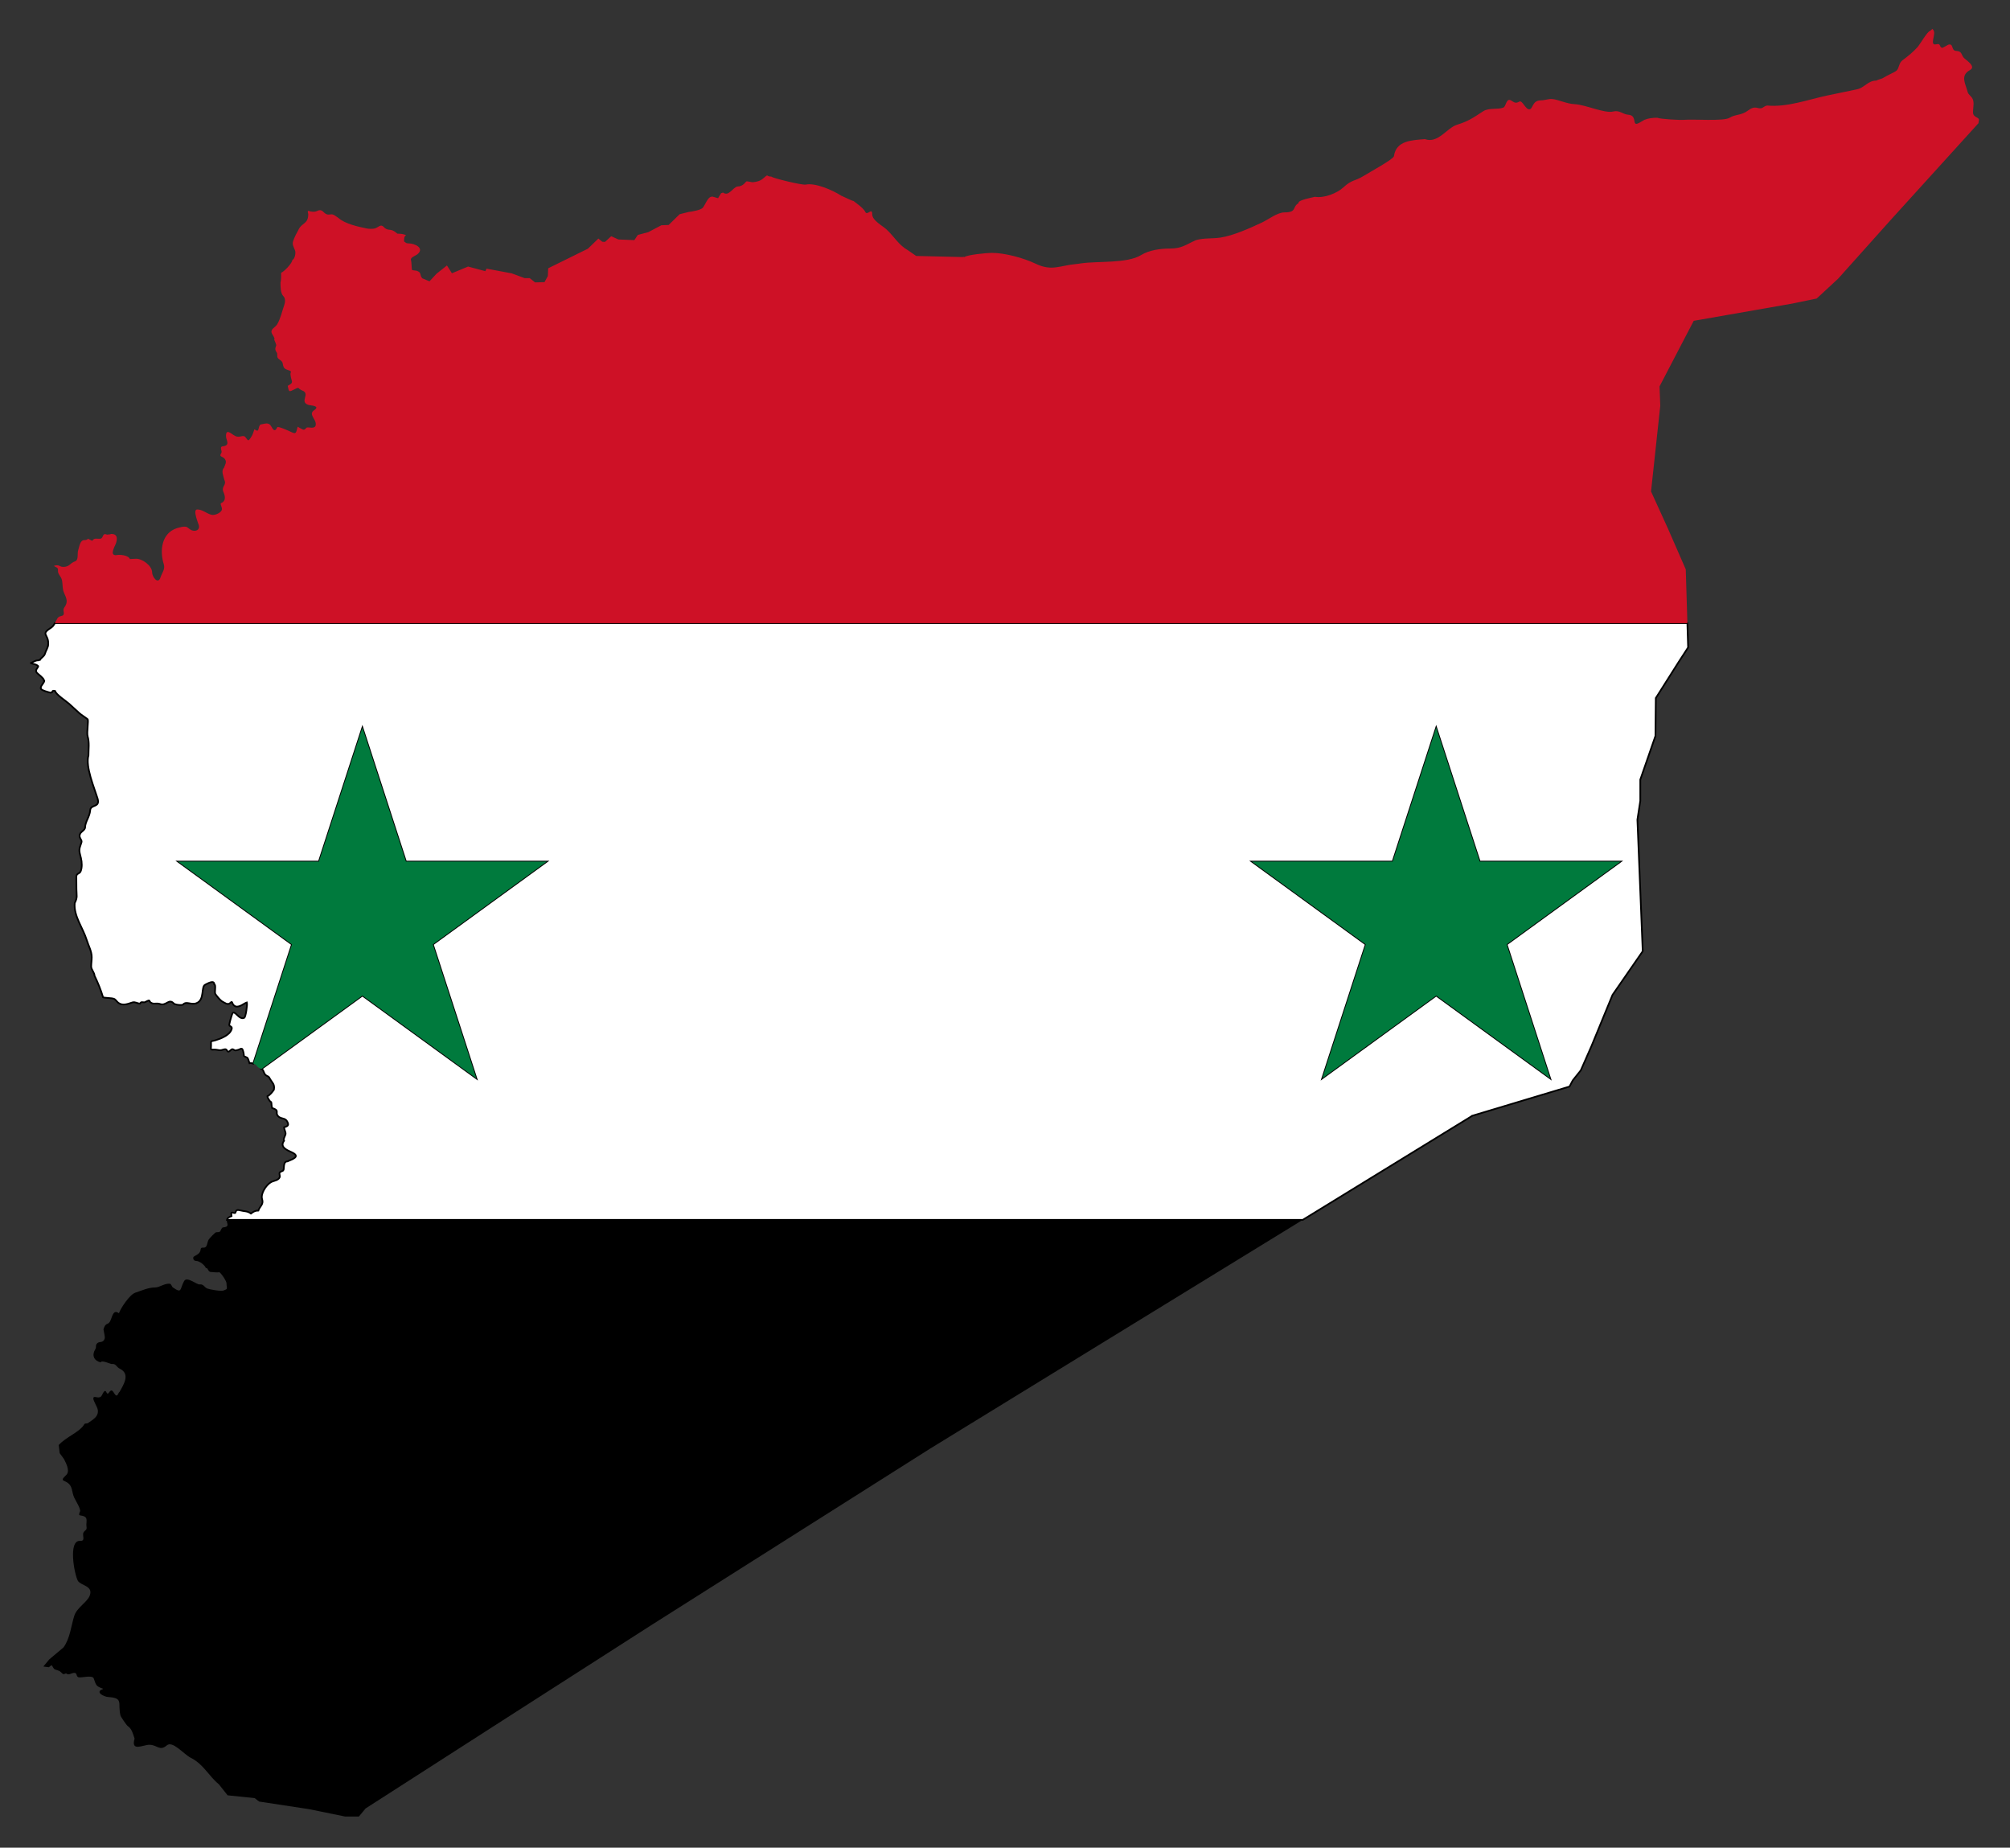
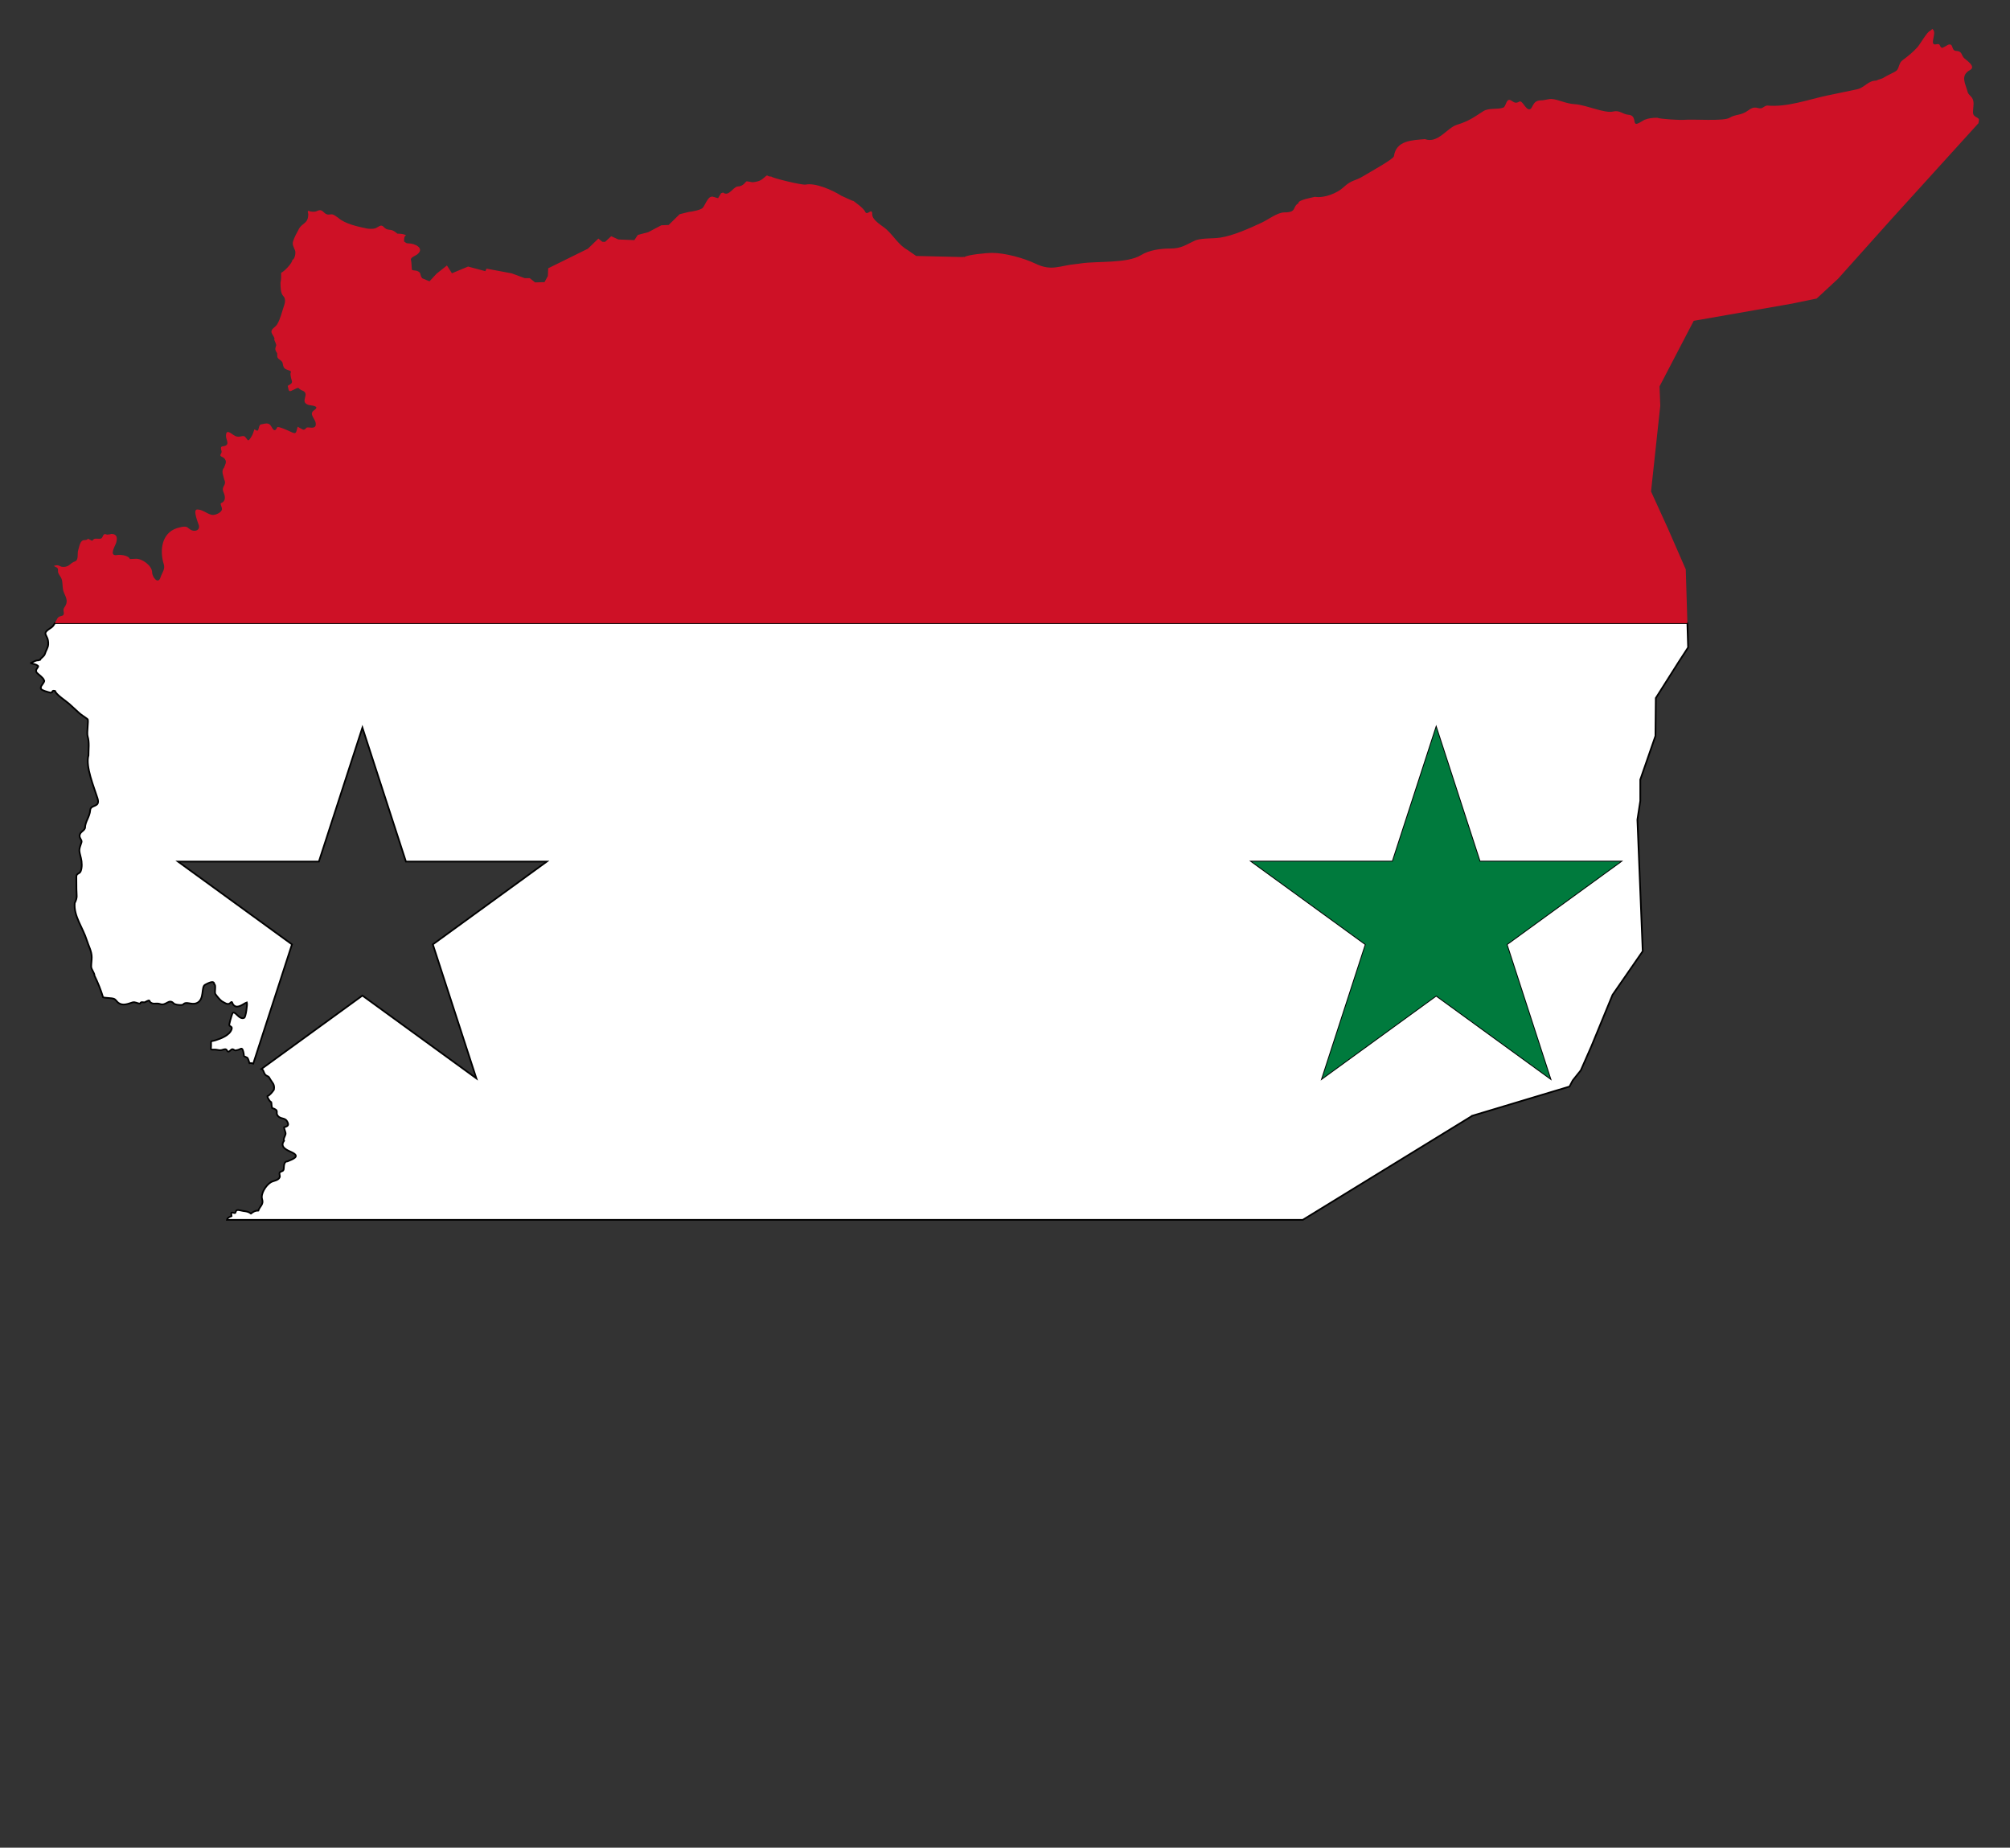
<svg xmlns="http://www.w3.org/2000/svg" enable-background="new -458.119 -518.859 1797.03 1651.469" version="1.1" viewBox="-458.12 -518.86 1797 1651.5" xml:space="preserve">
  <rect x="-458.12" y="-518.86" width="1797" height="1651.5" fill="#333333" stroke="none" />
-   <polygon points="-149.55 1104.8 -139.04 1107 -137.26 1104.8" fill="none" />
-   <path d="m-131.28 1097.6 130.97-84.095 124.79-79.971 249.17-157.7 332.93-204.33h-961.85c-0.643 3.003 3.488 6.177-3.892 6.823-2.981 2.998-0.386 4.21-5.658 4.21-0.913 0-5.802 5.278-6.548 6.315-1.254 1.745-1.264 4.333-2.263 6.153-1.448 2.642-4.838-0.004-5.093 2.752-0.513 5.54-6.428 5.369-6.627 7.529-0.166 1.788 0.918 2.915 2.667 2.915 2.845 0 7.778 3.808 8.648 6.477 1.811-0.91 1.8 3.4 4.366 3.4 1.901 0 5.833 0.747 7.356 0.162 1.002-0.384 6.709 7.747 6.709 9.957 0 5.269 1.8 4.731-2.748 6.477-2.213 0.85-12.263-0.965-14.389-1.781-2.735-1.049-3.159-4.042-6.79-3.724-2.068 0.77-11.456-7.553-13.984-2.995-4.047 7.293-1.612 11.57-10.104 5.667-0.89-0.619-1.401-3.103-2.587-3.239-4.797-0.547-9.144 3.319-13.256 3.319-5.996 0-11.493 2.588-17.782 4.696-4.916 1.647-13.05 13.843-14.55 18.377-4.789-3.579-5.737 2.017-7.356 5.991-2.354 5.781-4.312 0.992-6.467 8.419 0.256 2.043 1.611 6.666 1.052 8.339-1.345 4.026-4.584 2.21-6.467 3.886-2.137 1.9-0.687 3.479-1.778 5.262-3.569 5.835-1.269 10.509 4.688 11.982 0.8-2.419 8.846 1.564 9.78 1.457 4.22-0.479 3.753 2.45 7.598 4.372 9.205 4.602 3.209 14.034-0.566 20.645-1.193 0.394-1.72 5.983-4.607 1.295-1.516-2.461-2.609-4.015-4.688-0.89-1.849 2.776-2.298-0.727-3.153-1.215-1.545-0.879-2.974 3.789-3.88 4.695-2.698 2.697-6.749-1.298-7.032 1.782-0.211 2.284 3.732 7.641 4.041 10.686 0.6 5.891-4.585 8.363-8.81 11.415-1.064 0.769-2.686-0.065-3.314 1.052-3.98 7.086-16.439 11.299-22.876 18.62l0.889 7.286 2e-4 0.001 3.799 5.182c1.702 3.519 5.15 9.607 2.749 13.439-1.083 1.727-5.997 4.74-2.749 6.072 6.05 2.482 6.7 5.481 7.922 11.334 1.145 5.485 5.997 10.488 6.628 15.625-0.287 0.537-1.626 3.457-0.566 3.724 0.112 0.444 5.041 0.181 5.981 2.995 0.694 2.077-0.248 4.856 0.162 7.124 0.603 3.33-1.012 2.932-2.506 5.1-1.86 2.7 2.288 8.092-3.314 7.773-10.673-0.607-5.087 29.899-1.778 35.864 2.995 4.2 13.228 4.319 10.75 12.386-1.972 6.418-11.756 11.131-14.145 18.945-2.812 9.192-3.774 20.28-9.619 28.092l-12.61 10.606-5.335 6.395 4.85 0.648c0.701-0.165 2.273-2.493 2.977-1.347 1.639 2.674 1.284 3.147 4.769 4.049 2.279 0.589 2.903 1.522 4.527 3.036 1.44 1.341 2.494-0.862 3.759 0.081 1.873 1.397 3.753-0.386 6.062-0.728 3.818-0.565 1.894 3.034 4.486 3.885 2.502 0.681 12.413-2.28 13.593 0.983 2.167 5.995 1.851 7.014 8.164 9.149v0.485c-7.41 2.452 0.788 6.782 4.849 7.043 14.187 0.912 8.122 5.522 10.993 16.759 0.204 0.798 5.251 8.363 6.305 9.067 3.826 2.553 4.845 7.165 6.224 11.334-3.511 12.097 7.568 5.505 13.256 5.505 6.956 0 9.121 6.047 15.519 0.567 5.284-4.525 15.072 7.877 21.502 11.091 11.38 5.689 15.902 16.144 25.058 23.64l7.841 9.877 24.168 2.51 4.041 3.077 44.706 6.8 32.171 6.591h12.287l5.981-7.239z" />
  <path d="m858.2 478.42 86.861-26.091 2.911-5.505 7.194-8.986 9.619-21.858 18.749-45.58 26.998-39.023-4.754-117.61 2.58-16.768v-19.026l13.544-39.018 0.323-33.859 20.638-32.569 8.249-12.683-0.654-21.695h-1459.5c-0.873 1.543-1.886 3.033-2.967 3.722-10.607 6.758-2.434 5.486-2.991 15.301-0.169 2.985-2.139 5.476-2.91 8.258-0.695 2.511-3.8 3.884-4.283 5.343-0.166 0-0.282 0.035-0.323 0.162h-0.162c-0.041 0.124 0.002 0.081-0.161 0.081-0.043 0.128-0.157 0.162-0.323 0.162-0.067 0.197-0.178-0.036-0.243 0.162-3.619 0-4.172 1.327-6.952 2.267v0.405c2.15 0.711 4.174 0.695 6.143 2.266 1.488 1.186-3.986 3.546-0.404 6.72 1.169 1.035 5.658 4.567 5.658 5.91 0.131 0.043 0.082 0.088 0.082 0.243 1.892 0.626-3.602 5.568-2.667 6.8-1.469 1.948 7.769 4.166 8.81 4.372 1.253-0.485 1.047-0.525 1.213-0.566 0.419-1.704 1.835-1.177 2.667-0.972 0.798 3.23 9.934 9.045 12.609 11.496l8.568 7.853c2.489 2.279 5.268 3.75 7.841 5.829 1.162 0.938-0.978 11.914 0.081 15.383 1.627 5.335 0.727 11.346 0.727 17.001-2.88 9.924 5.122 28.765 8.083 38.294 2.745 8.839-6.114 5.063-6.547 10.767-0.45 5.948-4.607 10.187-4.607 15.868-1.221 2.916-3.942 3.048-4.769 6.153-0.72 2.709 2.319 4.516 1.616 6.557-2.511 7.29-2.359 6.636-0.485 14.168 0.88 3.538 1.122 8.63-0.323 11.901-1.005 2.274-3.822 1.56-3.799 4.776l0.081 11.091c0.043 5.849 1.12 7.076-1.536 12.388-1.11 11.555 7.474 22.45 10.751 33.112 1.58 5.145 4.445 9.876 4.445 15.382 0 2.829-0.485 5.456-0.485 8.258 0 2.624 3.173 5.915 2.91 8.015 3.224 6.674 5.719 12.865 7.721 19.458 2.241 0.754 7.431 0.541 9.657 1.348 1.714 0.621 2.574 2.583 4.042 3.644 4.054 2.93 8.537 0.85 12.609-0.405 2.39-0.735 4.392 1.052 6.79 1.052 0.85-2.569 3.306-0.183 5.011-1.619 5.349-2.675 1.781-0.075 5.819 1.377 2.019 0.726 4.228-0.358 7.114 0.648 5.464 1.903 7.74-5.331 12.205-0.485 1.079 1.172 7.405 1.929 8.407 0.809 2.804-3.136 7.253 0.79 11.962-1.133 7.517-3.069 3.701-14.723 7.76-16.516 1.067-0.471 8.002-4.713 8.002-0.405 1.919 0.648-0.06 7.215 1.051 8.824 1.169 1.691 3.984 5.204 5.739 6.396 2.072 1.033 5.264 3.792 7.437 1.619 2.366-2.366 1.224 0.157 3.395 2.105 3.591 3.224 8.624-1.701 11.558-2.672 0.584 1.726-0.988 13.088-2.344 13.763-4.792 2.385-8.736-7.953-10.67-3.644-0.593 1.32-3.194 10.109-2.667 10.525 1.577 1.25 2.808 1.227 1.94 3.643-1.843 5.123-9.564 8.103-14.307 9.553-4.634 1.417-3.961-0.318-3.961 4.452 0 4.426-1.121 3.885 3.476 3.885 1.554 0 3.156 0.567 4.688 0.567 1.77 0 3.323-1.086 4.849-0.89 1.751 0.224 1.138 4.219 4.527 0.81 2.393-2.408 2.886 1.265 5.496 0 3.579-0.451 4.514-3.505 5.74 1.295 1.414 5.531-0.966 3.164 3.718 5.505 0.422 0.211 1.704 4.228 1.859 4.857 0.857-0.211 2.144-0.059 3.378 0.349l34.611-106.52-101.88-74.022h125.93l38.916-119.77 38.916 119.77h125.93l-101.88 74.022 38.916 119.77-101.88-74.022-90.311 65.615c0.673 0.297 1.209 0.58 1.4 0.961 0.696 1.389 1.255 3.696 2.586 4.615 2.916 2.013 1.844-0.045 3.961 3.724 1.687 3.001 4.11 4.262 3.234 9.229-1.114 1.783-3.953 5.157-5.739 5.748 0 0.154 0.049 0.2-0.081 0.243 0 1.067 2.207 4.68 3.233 5.019 0 0.136 0.26 0.708 0.323 0.729 0 0.511 0.388 4.069 0.566 4.129 0 0.24 0.161 0.245 0.161 0.485 7.048 2.298 2.365 3.731 5.093 7.044 2.521 3.06 6.352 1.422 8.244 4.857 2.013 3.653 0.599 4.278-2.667 5.343 0 2.104 1.484 4.126 1.293 5.991-0.137 1.353-2.419 4.672-1.374 6.072-4.158 5.565 2.842 8.42 6.467 10.039 8.754 3.913 1.494 6.287-3.396 8.339-4.417 0-2.569 7.519-3.799 7.934 0 0.81-2.641 1.079-3.152 2.105-0.641 1.29 0.499 2.829 0 4.128-1.146 2.988-5.628 3.071-8.002 4.534-4.384 2.7-9.29 10.399-7.68 15.22 1.501 4.49-2.164 6.346-3.395 10.039-2.861 0-4.371 0.97-6.628 2.672-3.243-2.459-5.944-1.837-9.537-2.834-5.633-1.562-3.062 3.195-5.497 2.348-3.807-1.326-2.264 0.674-2.264 2.752-2.895 0.979-3.931 2.165-4.191 3.378h961.85l151.62-93.058zm-71.237-227.17 38.916-119.77 38.916 119.77h125.93l-101.88 74.022 38.916 119.77-101.88-74.022-101.88 74.022 38.916-119.77-101.88-74.022h125.93z" fill="#fff" stroke="#000" stroke-width="1.5" />
  <path d="m1049-9.951-15.842-36.269-15.196-33.355 8.245-76.587-0.647-17.325 30.555-58.614 87.944-15.383 21.986-4.533 19.238-17.811 47.69-53.272 77.78-85.708c-0.016-0.65 0.053-1.257 0.225-1.808 1.279-4.093-5.215-2.49-5.173-8.015 0.009-1.236 0.128-2.479 0.246-3.706 0.225-2.344 0.452-4.637-0.085-6.738-0.987-3.863-4.217-4.577-5.011-7.772-1.793-7.207-6.88-14.419 2.183-19.43 6.063-3.352-4.392-9.268-5.82-11.254-2.24-3.112-1.516-5.554-6.628-5.829-4.681-0.251-1.914-7.162-7.113-5.505-0.217 0.069-4.903 2.98-5.497 2.752-2.778-1.066-0.809-4.177-5.092-3.158-6.037 1.437-1.005-7.665-2.021-11.334-0.318-1.147-0.85-1.933-1.426-2.435l-2.211 1.868c-2.294 0.33-9.012 12.169-11.316 14.654-4.013 4.33-8.283 7.921-13.014 11.334-3.639 2.627-2.975 6.58-5.335 9.229-1.29 1.449-8.609 4.455-11.154 6.153-2.762 1.844-4.823 1.68-7.275 2.995-7.362 0-10.418 6.372-17.137 7.772l-26.028 5.424c-17.549 3.657-36.369 10.818-54.319 9.067-3.831 0.772-3.785 3.487-8.406 2.186-3.359-0.946-5.798 0.127-8.649 2.267-6.191 4.65-11.052 3.094-16.651 6.557-5.192 3.213-32.869 1.02-40.335 1.782-3.357 0.343-21.262-0.609-24.25-1.862-3.839 0-7.917 0.407-11.397 1.862-1.02 0.427-7.566 5.004-8.002 3.238-1.771-0.435 0.444-7.292-6.386-7.772-4.873-0.343-7.833-4.324-13.498-2.915-7.772 1.935-24.724-6.091-34.515-6.557-7.594-0.361-14.337-4.124-20.289-4.615-2.908-0.239-6.518 1.214-9.861 1.214-8.085 0-6.956 8.016-10.428 8.016-3.606 0-6.112-8.432-8.891-6.882-3.234 1.804-4.322 0.855-7.275-0.972-4.523-2.798-4.413 5.31-7.032 6.315-5.094 1.956-12.846-0.056-17.945 3.239-9.321 6.025-13.103 8.874-23.603 12.144-8.79 2.738-16.92 17.059-28.534 12.792-11.391 1.02-25.711 1.013-27.725 15.301-0.369 2.62-22.704 14.874-27.321 17.73-7.649 4.733-10.145 2.984-17.782 10.039-5.853 5.408-17.277 9.84-25.543 8.5-1.417 0.475-15.753 2.854-14.631 5.667-5.905 3.377-1.099 8.258-12.61 8.258-6.277 0-14.312 6.34-20.127 9.067-10.851 5.089-25.552 11.68-37.022 13.439-7.42 1.138-14.883 0.225-21.905 2.267-9.358 4.167-12.558 7.529-23.279 7.529-8.336 0-18.638 1.397-25.786 5.829-12.417 7.697-38.738 5.237-53.833 7.449l-3.314 0.485-0.97 0.081c-14.701 1.347-21.699 6.672-36.132-0.243-10.53-5.044-27.286-9.715-39.203-9.715-4.359 0-21.727 1.627-24.492 3.724-0.375-0.227-1.734-0.035-2.101 0l-41.063-0.972-7.356-5.1c-8.281-4.625-12.358-12.275-18.995-18.459-3.794-3.537-12.933-8.132-12.933-13.601 0-6.793-4.482 1.76-6.305-2.348-1.616-3.643-10.362-9.369-10.427-9.634-1.231 0-8.738-3.855-10.912-4.695-7.734-4.94-23.08-11.742-31.847-9.958-3.326 0.677-30.257-5.962-30.635-7.125-5.034 0-2.195-3.023-7.275 1.538-2.737 2.456-5.945 3.132-9.376 3.482-0.909 0.093-5.63-1.212-5.82-0.648-0.426 0-2.667 4.452-7.76 4.452-4.241 0.534-7.796 9.381-13.014 5.424l-1.859 0.648c-0.276 0.848-2.141 3.27-2.505 4.372-1.006 0-5.789-2.039-6.062-1.215-3.241 0-5.838 7.947-7.841 9.958-1.861 1.87-9.594 3.296-12.367 3.562l-8.164 2.024-9.861 9.634-6.467 0.243-11.72 6.153-9.376 2.51-3.071 4.615-14.307-0.566-6.386-2.915-5.578 5.1-2.425-0.162-3.476-2.833-9.376 9.067-35.485 17.488-0.323 6.962-2.99 5.424-8.407 0.243-4.769-3.805h-4.527l-11.64-4.291-22.471-4.21-1.051 2.267-15.439-4.129-14.468 5.991-4.445-6.962-9.296 7.367-6.305 6.8-6.386-2.671c-2.821-2.821-0.093-5.208-5.254-6.801-0.466-0.143-3.401-0.341-3.476-0.567-0.154 0-0.199 0.049-0.242-0.081h-0.162c-0.053-0.16-0.243-0.129-0.243-0.405-0.12-0.04-0.292-7.159-0.808-8.662-0.698-2.032 4.201-3.792 5.578-4.858 6.941-5.383-1.742-9.877-7.922-9.877-2.655 0-2.309-1.126-3.799-1.618 0-1.276-0.174-4.805 1.455-5.344v-0.567c-2.55-0.844-4.35-1.133-7.436-1.133-0.063-0.191-2.815-2.207-3.153-2.348-3.394-2.054-5.838-0.032-9.053-3.644-2.545-2.858-4.701 0.118-7.598 1.215-1.673 0.633-5.653 0.529-7.436 0.162-7.883-1.621-19.439-4.096-25.543-9.472-1.72-1.082-2.957-2.298-4.769-2.996-1.533-0.59-3.613 0.302-5.093-0.081-3.95-1.023-3.965-5.622-9.295-3.077-2.134 1.02-5.165 0.728-7.275-0.081-1.593-0.611-0.505 2.279-0.485 2.915 0 8.553-5.376 7.708-8.245 12.954-1.755 3.207-4.437 8.048-5.415 11.577-0.76 2.739 0.915 5.39 1.859 7.853 0.856 2.23-0.227 7.775-2.425 8.501 0 2.809-7.401 10.52-9.862 11.334 0 0.15-0.06 0.372-0.162 0.405 0 2.616 0.105 5.951-0.565 8.501 0 3.845-0.022 9.535 2.587 12.144 1.934 1.934 1.698 5.395 0.727 8.095-1.965 5.466-3.336 12.228-6.305 17.083-1.849 3.022-6.623 4.288-4.607 8.339 0.336 0.675 3.161 4.769 1.94 5.182 0.298 1.21 2.181 4.454 1.778 5.505-1.184 3.089-0.995 3.87 0.889 6.8 0.383 3.117-0.551 3.583 1.94 5.506 1.439 1.111 2.723 1.685 3.071 3.805 0.815 4.955 2.211 4.702 6.143 6.234 1.556 0.607 0.503 0.393 1.293 1.457-1.306 0.431 0.19 6.12 0.485 6.882 1.298 3.346-1.3 3.691-3.476 5.262 1.114 5.647 1.005 5.625 5.901 3.157 5.24-2.643 2.463-0.783 7.193 1.052 7.619 2.957-3.439 10.335 5.901 12.954 1.551 0.435 10.43 0.569 4.688 4.533-5.653 3.902 1.971 7.871 1.374 13.116-0.486 4.277-6.367 1.833-7.921 2.429-1.066 0.408-1.755 2.722-3.8 1.7-1.137-0.568-3.529-1.734-4.445-2.429-1.565 4.798-0.714 7.299-6.062 4.615-1.764-0.886-11.671-5.338-12.206-4.128-2.118 4.795-3.824 2.023-5.335-0.729-2.386-4.345-6-2.125-9.538-1.781-2.858 2.135-0.465 8.11-5.577 4.29-0.893 2.642-1.145 4.274-2.91 7.044-2.946 4.624-2.692 2.753-5.335-0.243-1.209-1.372-3.36-0.355-5.254-0.162-3.146 0.321-4.733-1.276-7.113-2.834-3.031-1.986-4.77-2.225-4.77 2.348 0 3.499 4.338 8.315-2.991 9.149-3.193 0.363-0.126 4.251-1.131 5.829-2.508 3.939 0.848 2.638 2.991 5.344 2.272 2.867 0.138 5.491-0.727 8.095-2.727 2.742-0.282 7.399 0.323 10.524 2.54 5.109-3.079 5.748-0.647 11.254 1.599 3.618 2.154 8.001-2.101 9.634-1.657 0.635 1.72 4.436 0.322 6.72-1.509 2.467-6.359 4.525-9.214 3.724-4.548-1.275-7.787-4.695-12.61-4.695-4.252 0 1.169 12.729 1.536 14.167 1.044 4.089-2.727 5.74-6.305 4.453-1.274-0.458-4.042-2.632-3.961-2.672-2.026-1.505-7.268 0.151-9.539 0.81-13.616 4.516-15.348 20.111-11.559 32.14 1.443 4.58-1.684 7.792-2.909 11.739-2.144 6.901-7.518-0.473-7.518-4.453 0-5.964-8.999-12.396-14.468-12.144l-5.254 0.243h-0.162c-1.116-3.373-9.297-4.316-12.448-3.4-6.189 0-0.593-8.321 0.243-11.334 1.106-3.992 0.891-7.691-4.284-7.691-0.305 0-2.765 0.851-2.91 0.405-1.46 1.107-3.298-2.216-4.849 1.782-1.153 2.97-3.189 2.023-5.658 2.023-2.248 0-2.407 0.36-3.8 1.944l-3.767-1.911c-0.499 0.815-1.453 1.263-3.265 1.263-3.881 0-4.489 6.119-5.496 9.148-0.961 2.729 0.673 8.703-2.829 9.877-4.771 1.598-4.633 4.939-10.589 4.939-3.485 0-3.466-2.526-8.164-0.972 0.927 1.407 3.862 0.977 3.556 3.967-0.393 3.846 2.807 4.949 3.638 9.229 0.703 3.629 0.16 7.303 1.697 10.768 2.395 5.398 3.87 8.367 0.323 13.277-1.697 2.349 0.164 4.061-0.647 6.315-0.641 1.786-3.909 0.929-5.092 2.915-0.418 0.097-1.399 2.496-2.691 4.779h1459.5l-1.449-48.091z" fill="#CE1126" />
-   <path d="m-32.236 445.04-38.916-119.77 101.88-74.022h-125.93l-38.916-119.77-38.916 119.77h-125.93l101.88 74.022-34.611 106.52c1.365 0.451 2.667 1.214 3.25 2.161 0.916 1.488 2.724 2.112 4.016 2.682l90.311-65.615 101.88 74.022z" fill="#007A3D" />
  <polygon points="724 445.04 825.88 371.02 927.76 445.04 888.85 325.27 990.73 251.24 864.8 251.24 825.88 131.47 786.96 251.24 661.03 251.24 762.91 325.27" fill="#007A3D" />
</svg>